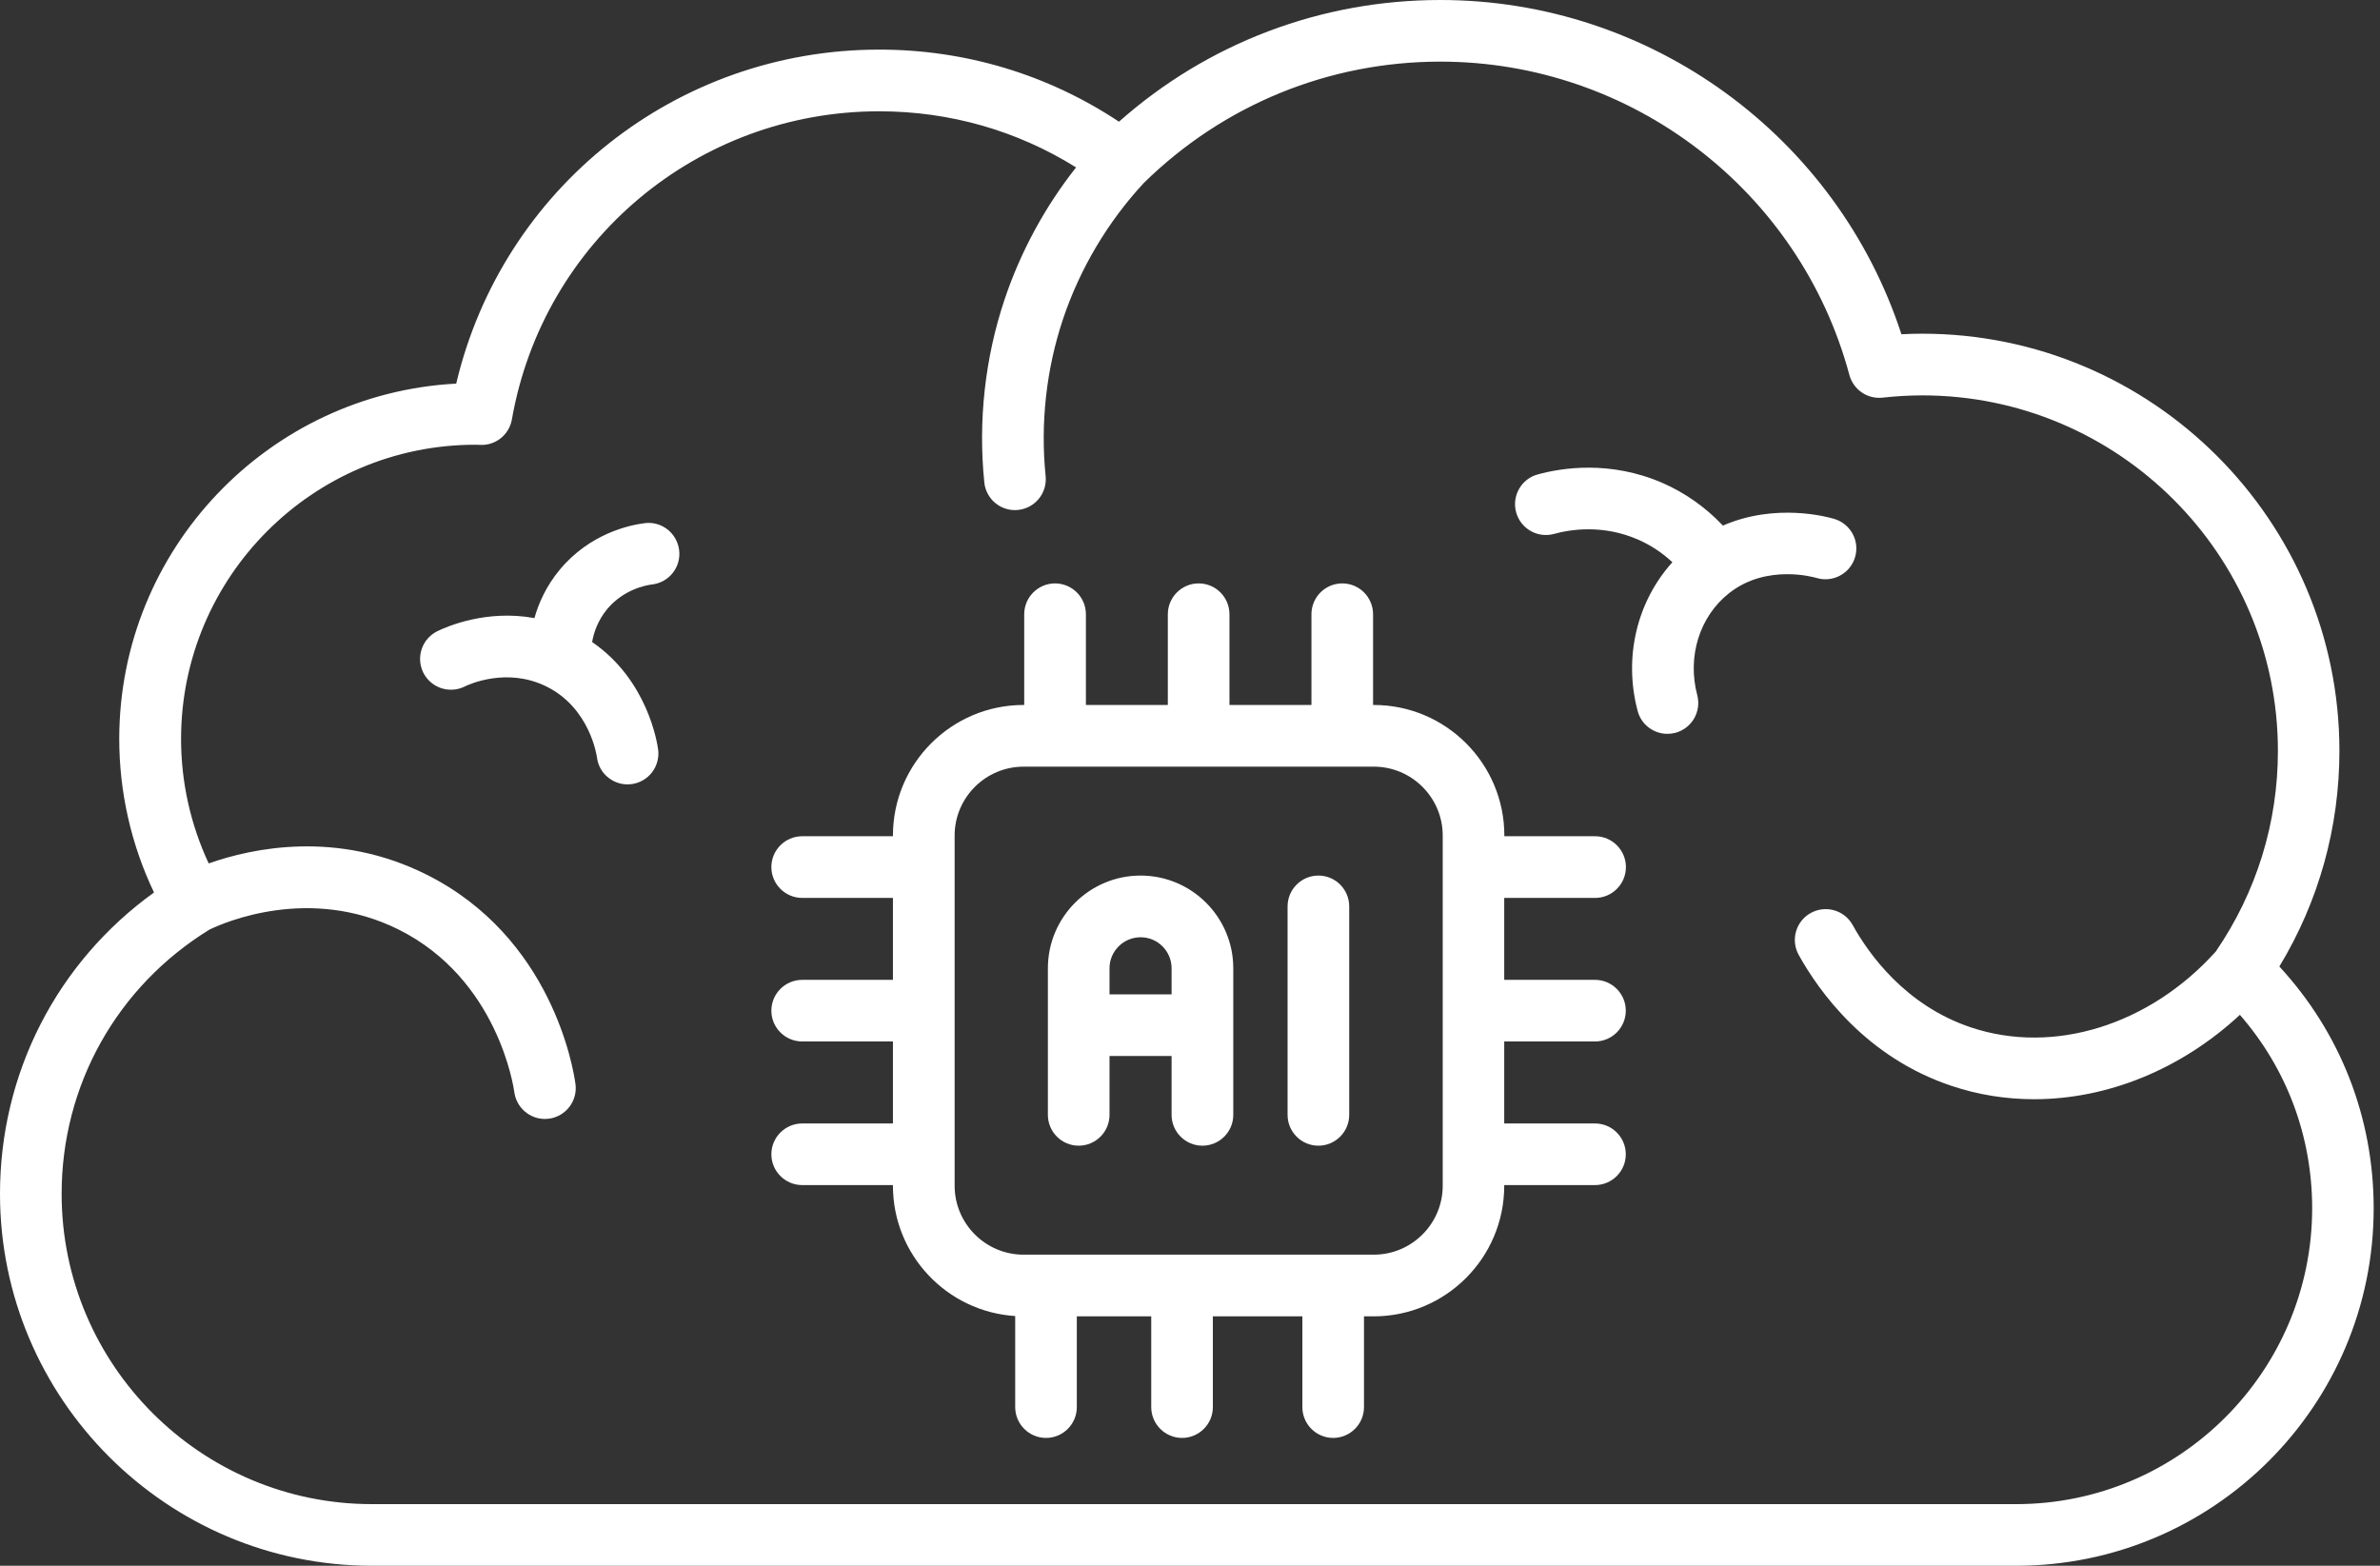
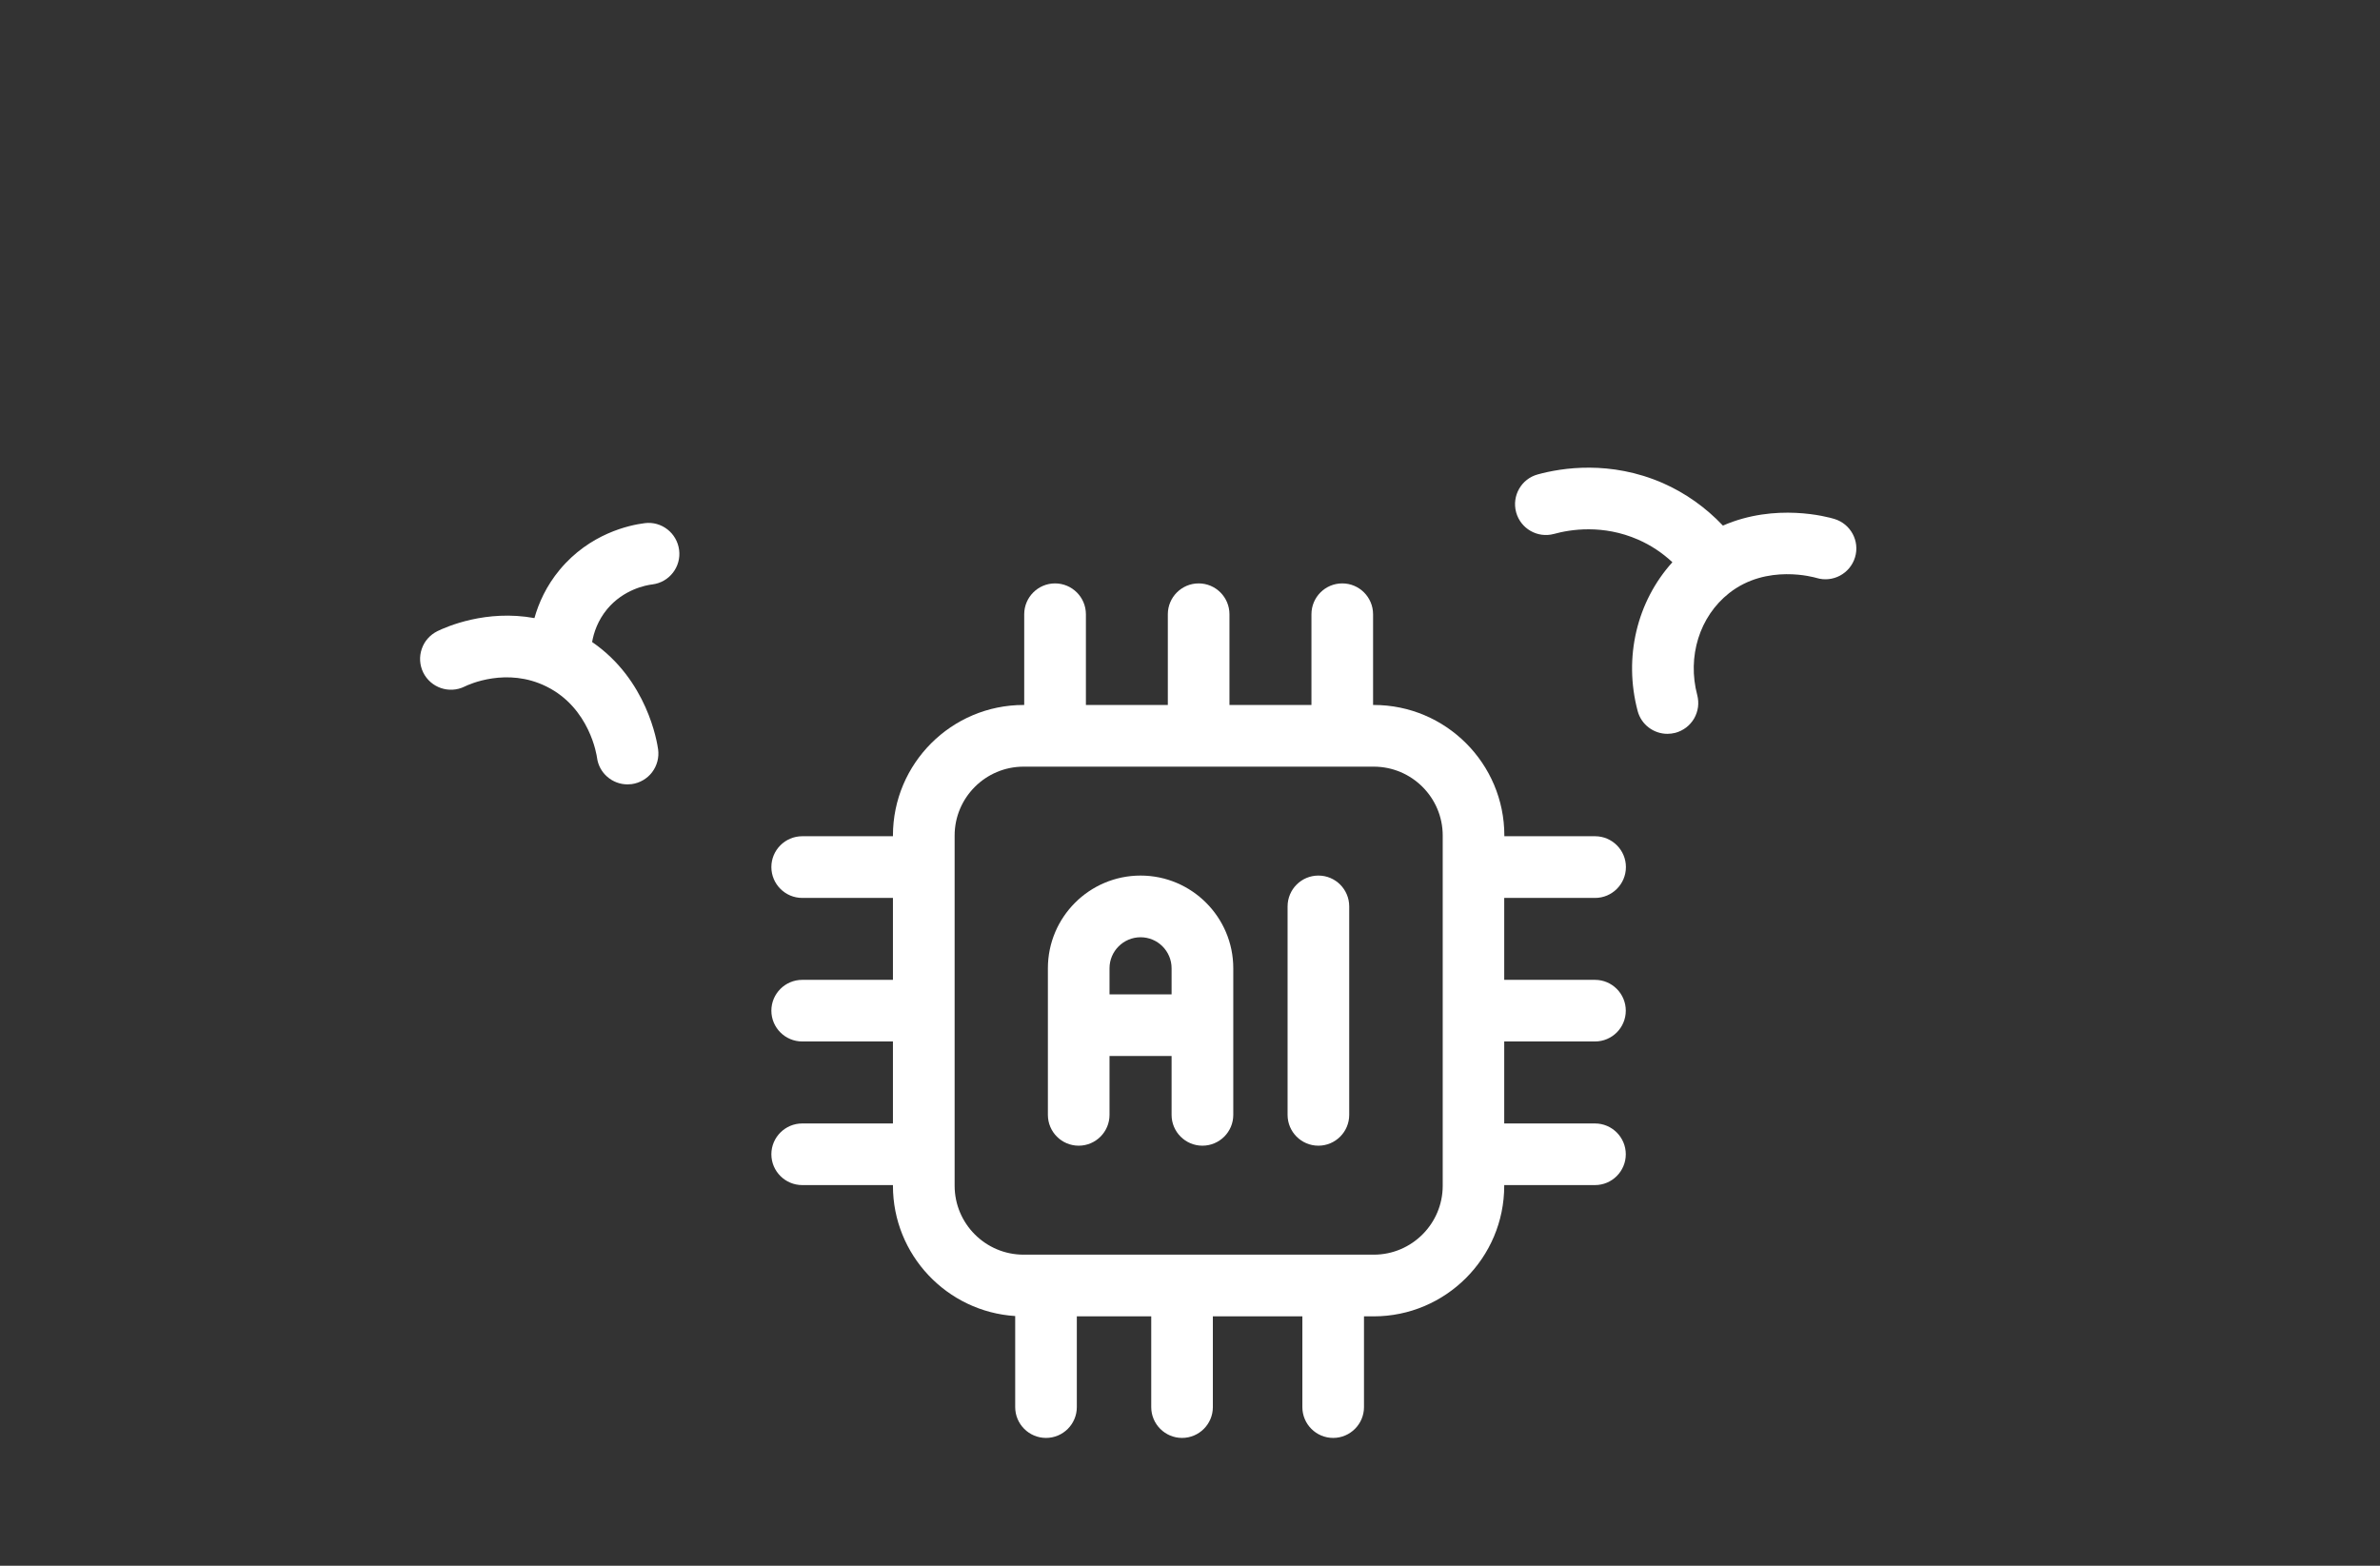
<svg xmlns="http://www.w3.org/2000/svg" width="38" height="25" viewBox="0 0 38 25" fill="none">
  <rect x="0" y="0" width="38" height="25" fill="#333333" stroke="none" />
-   <path d="M36.393 15.432C37.022 14.394 37.352 13.212 37.352 11.989C37.352 8.316 34.364 5.328 30.691 5.328C30.581 5.328 30.471 5.331 30.359 5.337C29.327 2.175 26.357 0 22.997 0C21.09 0 19.283 0.687 17.866 1.943C16.73 1.189 15.414 0.792 14.037 0.792C10.797 0.792 8.02 3.011 7.284 6.125C4.29 6.283 1.904 8.768 1.904 11.799C1.904 12.647 2.094 13.485 2.459 14.25C0.911 15.365 0 17.132 0 19.062C0 22.336 2.664 25 5.937 25H32.192C35.339 25 37.899 22.44 37.899 19.293C37.899 17.843 37.367 16.487 36.393 15.432ZM32.192 24.016H5.937C3.207 24.016 0.984 21.793 0.984 19.062C0.984 17.329 1.866 15.753 3.344 14.843C3.574 14.731 4.942 14.133 6.365 14.842C7.951 15.634 8.202 17.365 8.212 17.439C8.246 17.686 8.457 17.866 8.699 17.866C8.722 17.866 8.744 17.864 8.766 17.862C8.895 17.844 9.013 17.776 9.092 17.672C9.171 17.568 9.206 17.437 9.188 17.308C9.156 17.071 8.818 14.966 6.805 13.962C5.382 13.252 4.034 13.539 3.332 13.786C3.042 13.164 2.891 12.486 2.891 11.799C2.891 9.209 4.998 7.101 7.589 7.101C7.604 7.101 7.617 7.102 7.632 7.102L7.679 7.104C7.921 7.11 8.131 6.936 8.173 6.697C8.673 3.846 11.14 1.777 14.038 1.777C15.163 1.777 16.239 2.085 17.181 2.673C16.684 3.302 16.295 4.02 16.041 4.777C15.727 5.711 15.615 6.723 15.716 7.703C15.722 7.767 15.741 7.829 15.772 7.886C15.803 7.943 15.844 7.994 15.894 8.034C15.945 8.075 16.002 8.106 16.064 8.124C16.126 8.143 16.191 8.149 16.255 8.142C16.385 8.129 16.504 8.065 16.587 7.963C16.669 7.862 16.708 7.733 16.695 7.603C16.609 6.761 16.705 5.892 16.974 5.09C17.243 4.289 17.689 3.539 18.264 2.92C19.536 1.672 21.217 0.984 22.998 0.984C26.052 0.984 28.737 3.042 29.528 5.987C29.559 6.101 29.629 6.2 29.726 6.266C29.823 6.333 29.941 6.362 30.058 6.349C30.276 6.325 30.489 6.313 30.693 6.313C33.822 6.313 36.37 8.859 36.37 11.99C36.37 13.14 36.027 14.246 35.378 15.193C34.32 16.369 32.789 16.845 31.471 16.405C30.42 16.054 29.835 15.229 29.58 14.769C29.448 14.531 29.148 14.446 28.91 14.578C28.673 14.71 28.587 15.009 28.719 15.247C29.044 15.832 29.793 16.882 31.159 17.338C31.588 17.482 32.032 17.551 32.478 17.551C33.645 17.551 34.823 17.076 35.763 16.204C36.51 17.061 36.917 18.142 36.917 19.295C36.914 21.898 34.795 24.016 32.192 24.016Z" fill="white" />
  <path d="M25.468 14.337C25.739 14.337 25.96 14.116 25.96 13.844C25.96 13.573 25.739 13.352 25.468 13.352H24.019V13.341C24.019 12.191 23.084 11.256 21.934 11.256H21.923V9.808C21.923 9.536 21.703 9.315 21.431 9.315C21.159 9.315 20.939 9.536 20.939 9.808V11.256H19.63V9.808C19.63 9.536 19.41 9.315 19.138 9.315C18.867 9.315 18.646 9.536 18.646 9.808V11.256H17.338V9.808C17.338 9.536 17.117 9.315 16.845 9.315C16.574 9.315 16.353 9.536 16.353 9.808V11.256H16.343C15.192 11.256 14.257 12.191 14.257 13.341V13.352H12.809C12.537 13.352 12.316 13.573 12.316 13.844C12.316 14.116 12.537 14.337 12.809 14.337H14.257V15.645H12.809C12.537 15.645 12.316 15.866 12.316 16.137C12.316 16.409 12.537 16.629 12.809 16.629H14.257V17.938H12.809C12.537 17.938 12.316 18.159 12.316 18.43C12.316 18.701 12.537 18.922 12.809 18.922H14.257V18.933C14.257 20.038 15.121 20.944 16.209 21.013V22.467C16.209 22.738 16.43 22.959 16.701 22.959C16.973 22.959 17.193 22.738 17.193 22.467V21.018H18.381V22.467C18.381 22.738 18.602 22.959 18.873 22.959C19.145 22.959 19.365 22.738 19.365 22.467V21.018H20.794V22.467C20.794 22.738 21.014 22.959 21.286 22.959C21.557 22.959 21.778 22.738 21.778 22.467V21.018H21.932C23.082 21.018 24.017 20.083 24.017 18.933V18.922H25.466C25.738 18.922 25.958 18.701 25.958 18.43C25.958 18.159 25.738 17.938 25.466 17.938H24.017V16.629H25.466C25.738 16.629 25.958 16.409 25.958 16.137C25.958 15.866 25.738 15.645 25.466 15.645H24.017V14.337H25.468ZM23.035 18.932C23.035 19.539 22.541 20.033 21.934 20.033H16.343C15.736 20.033 15.242 19.539 15.242 18.932V13.341C15.242 12.735 15.736 12.241 16.343 12.241H21.934C22.541 12.241 23.035 12.735 23.035 13.341V18.932Z" fill="white" />
  <path d="M21.05 13.98C20.778 13.98 20.558 14.201 20.558 14.473V17.801C20.558 18.072 20.778 18.293 21.05 18.293C21.321 18.293 21.542 18.072 21.542 17.801V14.473C21.542 14.2 21.322 13.98 21.05 13.98ZM19.691 15.46C19.691 14.644 19.027 13.98 18.211 13.98C17.394 13.98 16.731 14.644 16.731 15.46V17.801C16.731 18.072 16.951 18.293 17.223 18.293C17.494 18.293 17.715 18.072 17.715 17.801V16.861H18.706V17.801C18.706 18.072 18.927 18.293 19.198 18.293C19.47 18.293 19.691 18.072 19.691 17.801V15.46ZM17.715 15.877V15.46C17.715 15.187 17.938 14.965 18.211 14.965C18.484 14.965 18.706 15.187 18.706 15.46V15.877H17.715ZM29.618 8.899C29.697 8.639 29.549 8.365 29.289 8.286C29.181 8.253 28.351 8.025 27.509 8.392C27.235 8.103 26.91 7.872 26.551 7.714C25.711 7.347 24.938 7.469 24.552 7.575C24.29 7.646 24.136 7.917 24.207 8.179C24.279 8.442 24.549 8.596 24.812 8.525C25.073 8.453 25.593 8.37 26.155 8.616C26.358 8.705 26.54 8.826 26.702 8.977C26.137 9.602 25.92 10.493 26.147 11.351C26.205 11.572 26.405 11.717 26.623 11.717C26.665 11.717 26.707 11.711 26.749 11.701C26.812 11.684 26.87 11.655 26.922 11.616C26.973 11.577 27.016 11.528 27.049 11.472C27.081 11.416 27.102 11.354 27.111 11.29C27.119 11.226 27.115 11.161 27.099 11.099C26.936 10.483 27.135 9.844 27.607 9.471C28.209 8.996 28.971 9.219 29.003 9.228C29.264 9.307 29.539 9.159 29.618 8.899ZM10.295 8.353C10.046 8.384 9.416 8.52 8.936 9.098C8.722 9.356 8.601 9.627 8.533 9.869C7.763 9.728 7.128 10.007 6.983 10.078C6.925 10.107 6.873 10.146 6.83 10.195C6.787 10.243 6.755 10.3 6.734 10.361C6.713 10.422 6.704 10.487 6.708 10.551C6.712 10.616 6.729 10.679 6.757 10.737C6.877 10.981 7.172 11.082 7.416 10.963C7.483 10.929 8.095 10.648 8.726 10.962C9.418 11.305 9.528 12.065 9.532 12.097C9.564 12.344 9.776 12.524 10.019 12.524C10.041 12.524 10.063 12.522 10.085 12.52C10.215 12.502 10.332 12.434 10.411 12.331C10.49 12.227 10.525 12.096 10.508 11.967C10.491 11.845 10.333 10.854 9.454 10.251C9.481 10.097 9.546 9.906 9.693 9.727C9.956 9.411 10.313 9.343 10.417 9.331C10.687 9.297 10.878 9.05 10.843 8.781C10.809 8.512 10.564 8.319 10.295 8.353Z" fill="white" />
</svg>